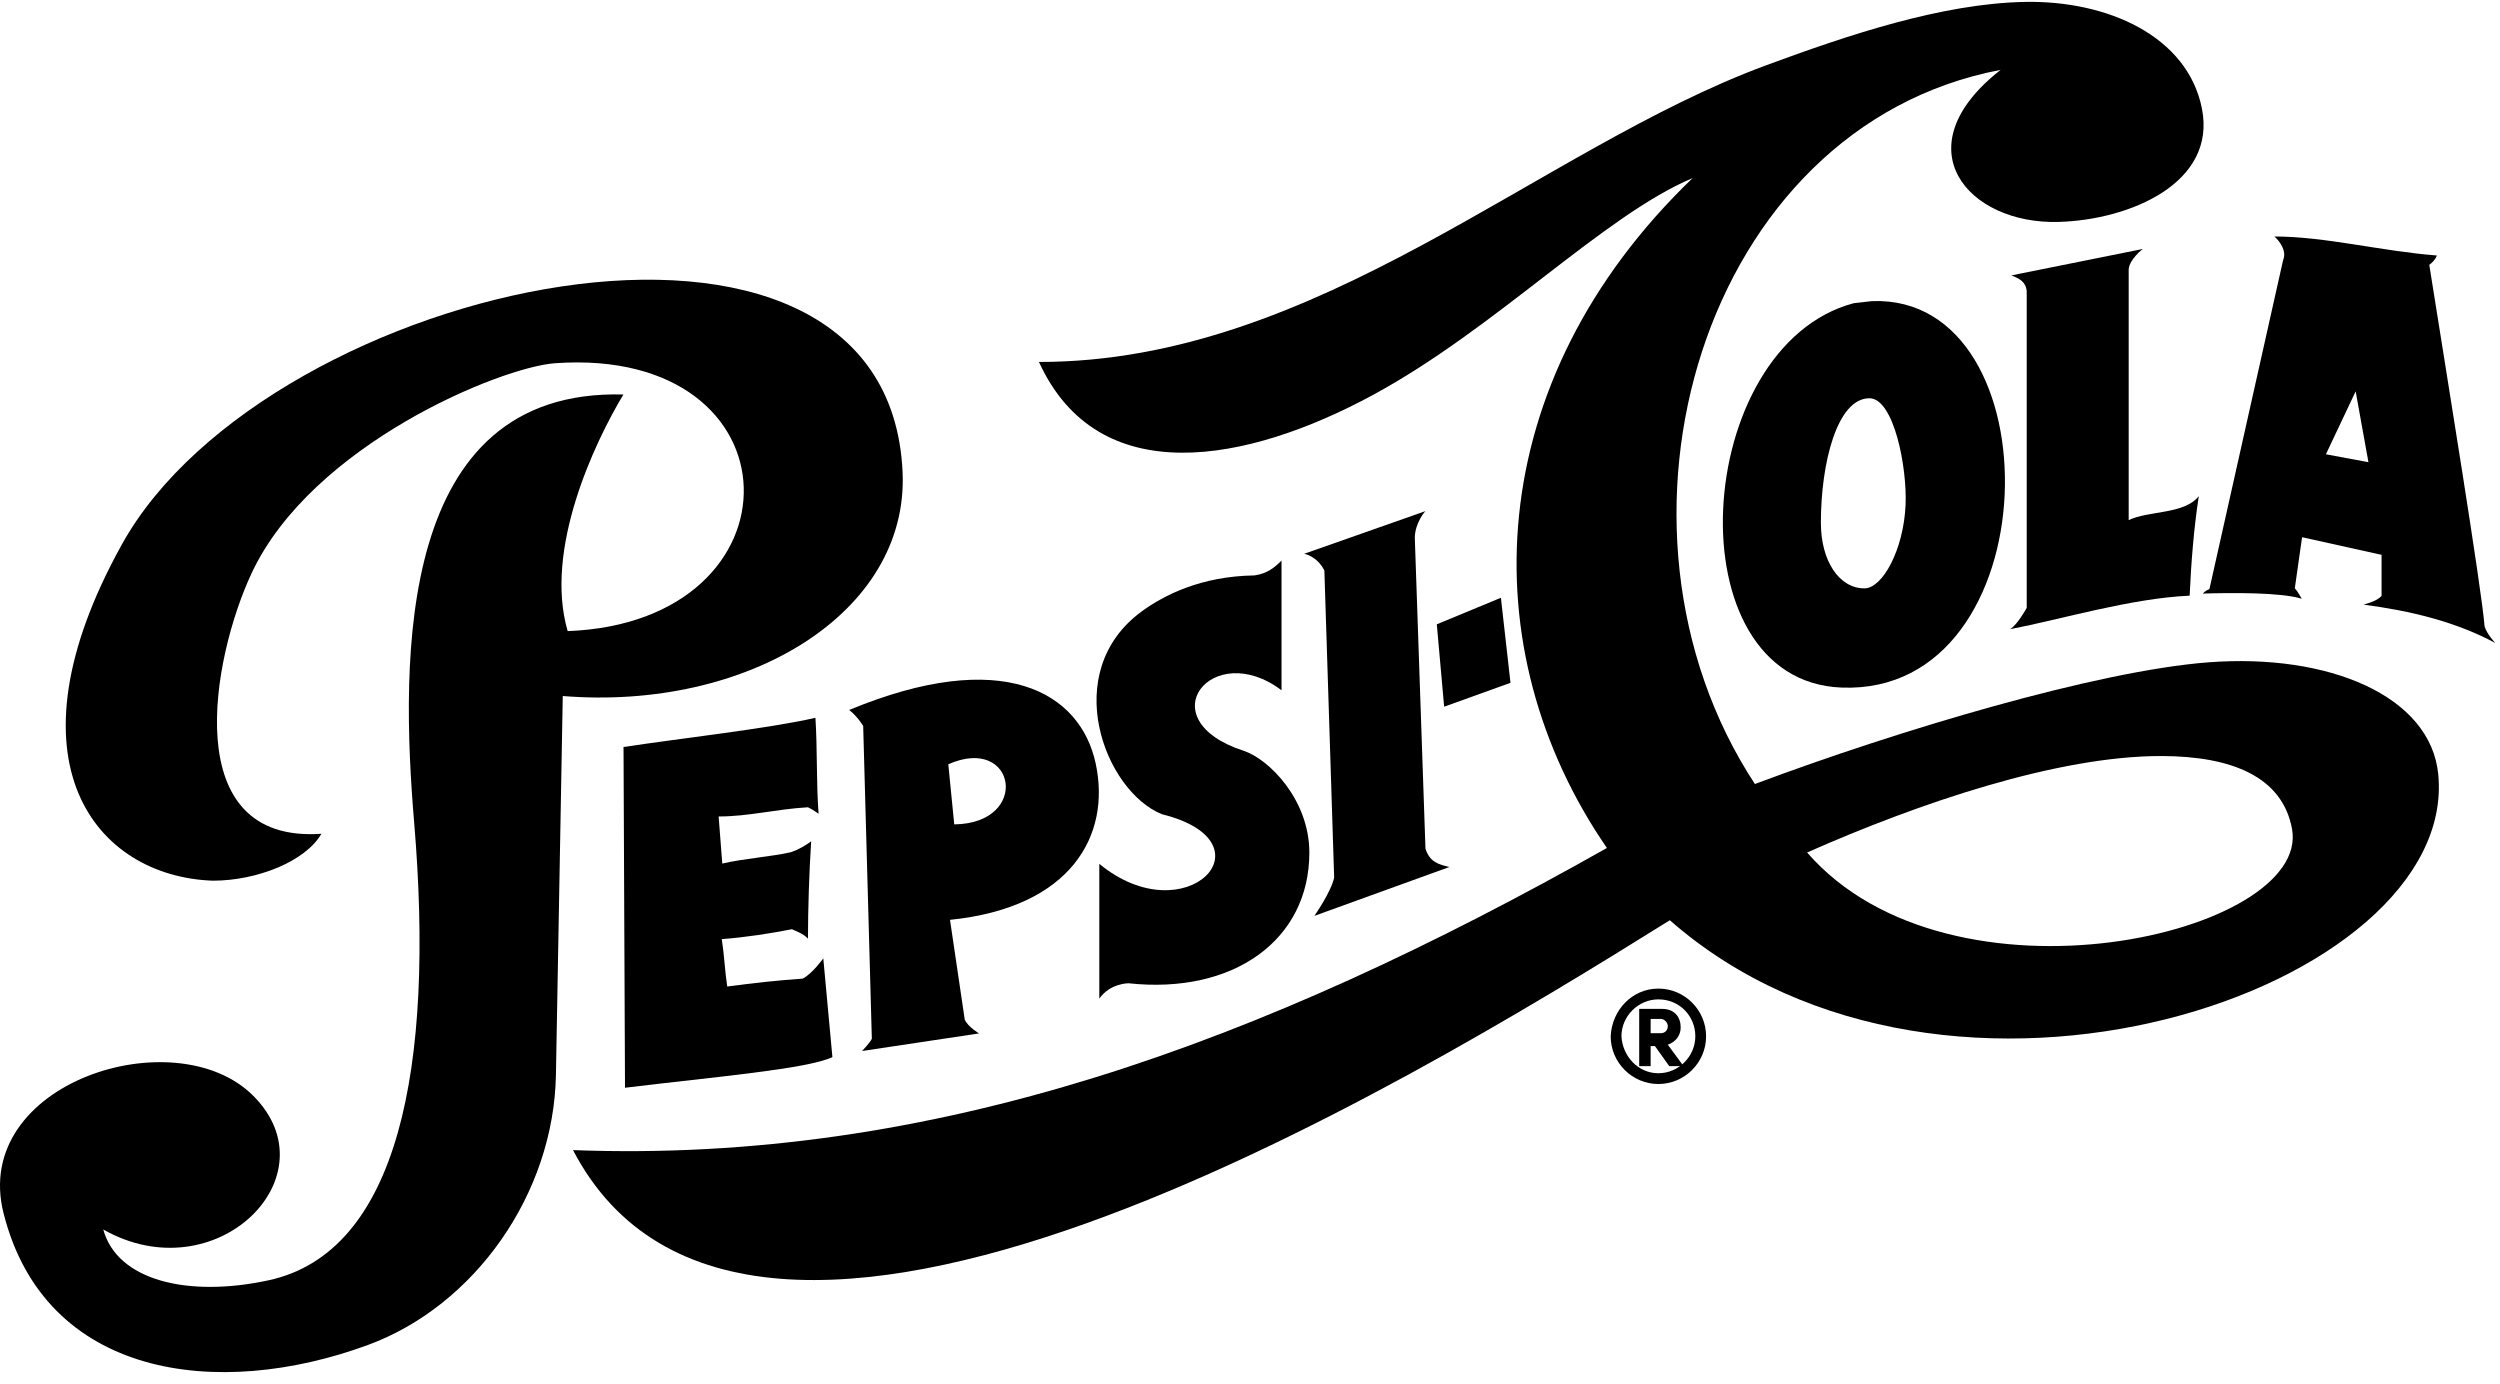
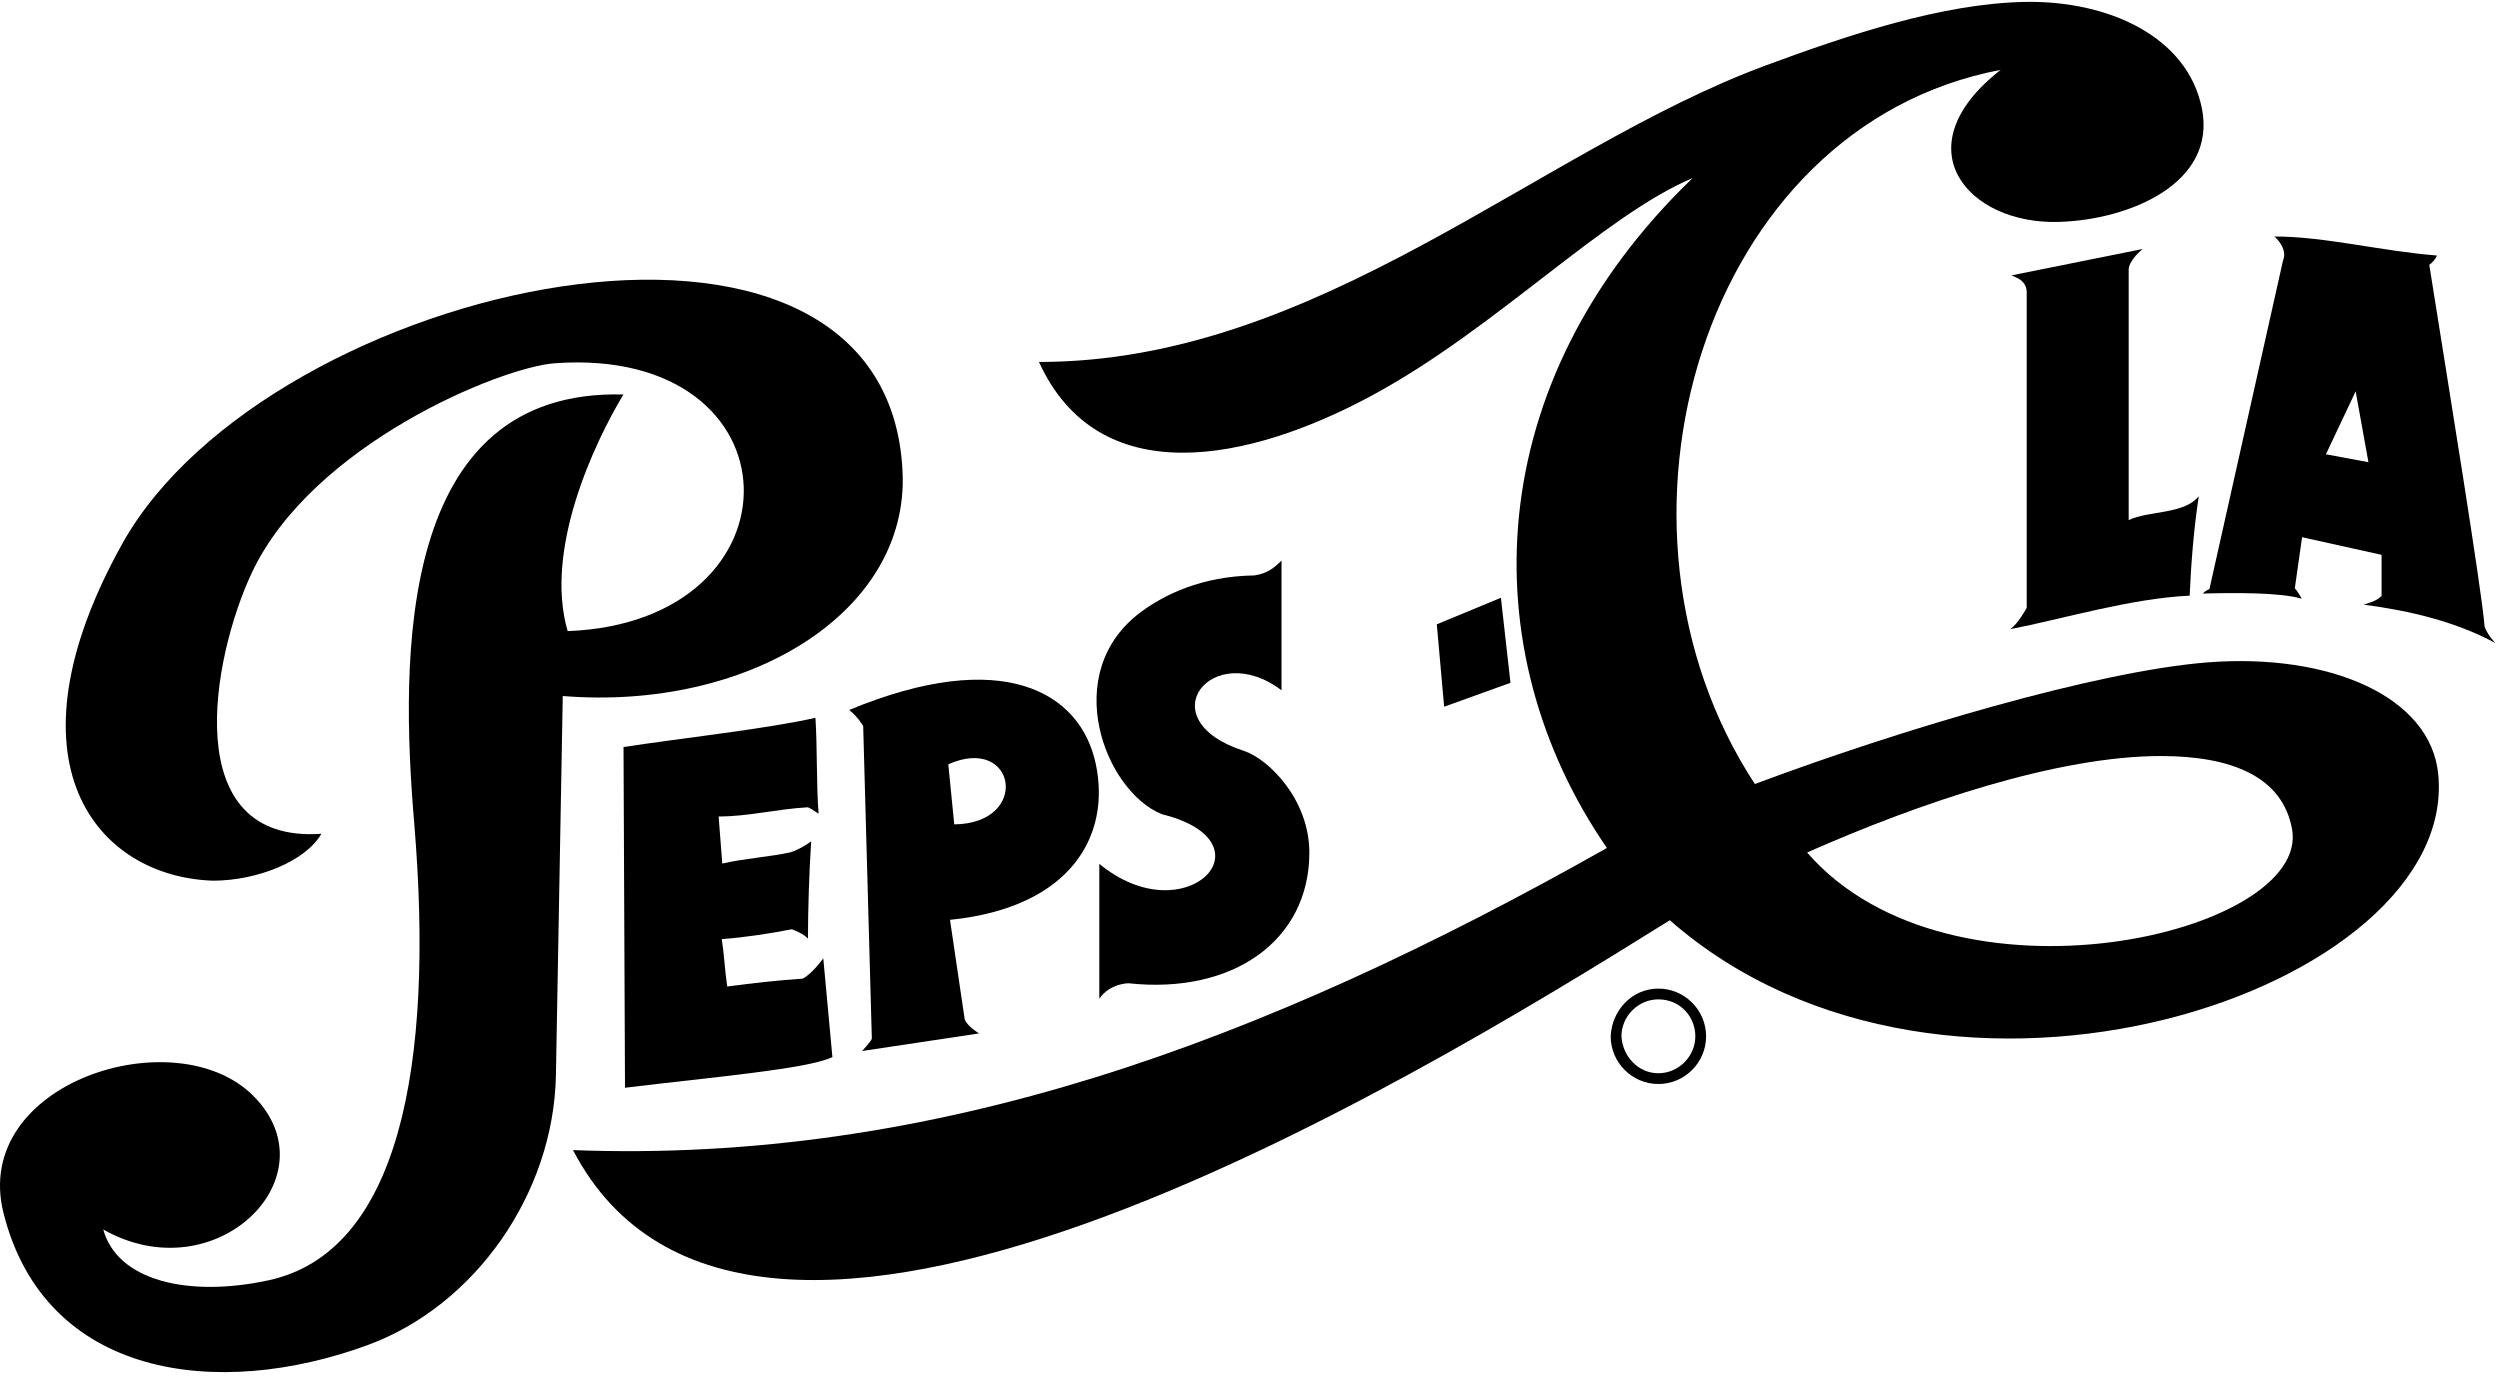
<svg xmlns="http://www.w3.org/2000/svg" width="215" height="119" viewBox="0 0 215 119" fill="none">
  <g clip-path="url(#clip0_192_3768)">
    <path d="M142.621 92.299C144.354 92.299 145.798 90.855 145.798 89.122C145.798 87.39 144.45 85.946 142.621 85.946C140.889 85.946 139.445 87.39 139.445 89.122C139.541 90.855 140.889 92.299 142.621 92.299ZM142.621 85.019C144.878 85.019 146.724 86.866 146.724 89.122C146.724 91.379 144.878 93.225 142.621 93.225C140.365 93.225 138.519 91.379 138.519 89.122C138.621 86.866 140.365 85.019 142.621 85.019Z" fill="black" />
-     <path d="M142.816 87.626C143.185 87.626 143.431 87.995 143.431 88.241C143.431 88.61 143.185 88.856 142.816 88.856H141.955V87.626H142.816ZM143.431 89.841C144.169 89.594 144.539 88.979 144.539 88.364C144.539 87.503 144.046 86.765 142.939 86.765H140.971V91.686H141.955V89.963H142.324L143.554 91.686H144.785L143.431 89.841V89.841Z" fill="black" />
    <path d="M48.398 59.858L47.81 92.439C47.625 102.684 40.816 112.296 31.643 115.668C18.667 120.439 3.866 118.479 0.304 104.331C-2.522 93.105 15.096 87.553 21.776 94.234C28.716 101.173 18.545 111.221 8.88 105.735C10.077 110.122 16.145 111.607 23.091 110.107C34.261 107.694 37.389 91.817 35.619 70.756C34.427 56.568 34.12 33.405 53.613 33.927C51.119 38.077 46.769 47.257 48.82 54.276C69.398 53.486 68.98 29.727 47.73 31.238C43.046 31.572 26.827 38.241 21.649 49.274C18.229 56.563 15.247 72.575 27.641 71.705C26.27 74.08 22.102 75.739 18.311 75.739C8.291 75.399 0.049 65.58 10.503 46.783C23.066 24.195 76.373 12.357 77.623 40.62C78.158 52.71 64.309 61.142 48.398 59.858V59.858Z" fill="black" />
    <path d="M71.587 90.913C69.389 91.941 61.588 92.594 53.75 93.546L53.623 64.242C58.647 63.48 66.142 62.649 70.127 61.73C70.297 64.295 70.199 67.391 70.398 69.982C70.398 69.982 69.829 69.578 69.482 69.426C66.721 69.584 64.406 70.217 61.802 70.217L62.116 74.265C64.027 73.823 66.331 73.678 68.019 73.288C68.686 73.063 69.267 72.713 69.761 72.354C69.588 74.951 69.485 78.287 69.485 80.72C69.057 80.266 68.438 80.08 68.104 79.913C66.307 80.271 64.041 80.622 62.074 80.763C62.286 82.132 62.346 83.569 62.541 84.84C64.86 84.533 66.758 84.323 69.039 84.16C69.881 83.718 70.803 82.419 70.803 82.419L71.587 90.913Z" fill="black" />
    <path d="M81.554 65.728L82.065 70.897C88.676 70.817 87.384 63.144 81.554 65.728ZM74.137 90.387C74.137 90.387 74.824 89.669 74.978 89.336L74.234 62.437C74.234 62.437 73.768 61.632 73.031 61.057C86.21 55.59 92.916 59.5 94.233 65.678C95.543 71.818 92.152 78.042 81.7 79.106L82.968 87.685C83.229 88.301 84.2 88.874 84.2 88.874L74.137 90.387Z" fill="black" />
    <path d="M106.962 64.572C98.642 61.872 104.267 54.869 110.211 59.365V48.21C109.629 48.792 108.997 49.325 107.89 49.486C103.296 49.551 100.099 51.182 98.19 52.579C91.056 57.797 95.004 68.052 99.932 70.026C109.651 72.427 101.978 80.429 94.541 74.29V85.882C95.468 84.553 97.049 84.561 97.049 84.561C106.052 85.537 112.604 80.859 112.604 73.329C112.604 68.737 109.083 65.26 106.962 64.572V64.572Z" fill="black" />
-     <path d="M113.036 78.766C113.036 78.766 114.495 76.683 114.737 75.462L113.896 49.066C113.27 47.813 112.162 47.625 112.162 47.625L122.575 43.961C122.575 43.961 121.674 44.964 121.674 46.276L122.59 72.985C122.951 74.147 123.752 74.355 124.647 74.561L113.036 78.766Z" fill="black" />
    <path d="M123.565 53.691L124.196 60.778L129.902 58.721L129.077 51.408L123.565 53.691Z" fill="black" />
    <path d="M174.11 0.165C166.982 0.308 158.919 3.015 151.869 5.622C132.251 12.876 113.395 31.129 89.351 31.129C94.454 42.312 107.292 39.814 118.098 33.953C128.681 28.213 137.857 18.574 145.567 15.313C127.317 32.856 126.466 55.886 138.194 72.926C123.357 81.309 108.871 88.097 94.223 92.644C79.574 97.19 64.764 99.495 49.278 98.909C56.769 113.268 74.557 111.945 93.37 105.223C112.182 98.501 132.018 86.379 143.605 79.14C167.5 100.093 211.483 85.062 209.69 66.594C209.036 59.856 200.277 56.161 189.891 56.962C180.349 57.699 163.355 62.767 150.921 67.425C136.305 45.155 146.401 10.875 172.055 6.009C163.515 12.687 169.224 19.319 177.054 19.086C183.197 18.903 190.641 15.732 189.365 9.33C188.123 3.1 181.238 0.022 174.11 0.165V0.165ZM185.908 65.019C191.908 65.035 196.288 66.784 197.115 71.291C198.77 80.305 167.805 87.578 155.411 73.315C165.04 69.05 177.01 64.995 185.908 65.019Z" fill="black" />
-     <path d="M159.42 26.075C145.505 29.776 143.74 58.572 158.379 59.132C176.411 59.823 176.864 25.299 160.996 25.896L159.42 26.075ZM160.758 34.25C162.872 34.234 164.025 40.196 163.879 43.436C163.706 47.288 161.895 50.6 160.342 50.6C158.167 50.6 156.595 48.242 156.596 44.952C156.596 39.846 157.979 34.271 160.758 34.25Z" fill="black" />
    <path d="M183.067 23.153C183.133 22.299 184.277 21.412 184.277 21.412L172.98 23.684C173.669 23.957 174.233 24.233 174.297 25.064V52.278C174.297 52.278 173.525 53.696 172.875 54.11C177.288 53.262 183.226 51.458 188.31 51.227C188.44 48.351 188.669 45.448 189.097 42.668C187.853 44.247 184.806 43.898 183.067 44.728V23.153Z" fill="black" />
    <path d="M195.6 20.338C196.062 20.754 196.687 21.582 196.343 22.389L190.011 50.66C189.812 50.752 189.612 50.842 189.446 51.047C191.919 50.973 196.167 50.935 197.948 51.493C197.948 51.493 197.582 50.807 197.353 50.601L197.978 46.201L204.815 47.717V51.255C204.368 51.683 203.88 51.81 203.269 51.998C207.325 52.534 211.187 53.463 214.596 55.298C214.596 55.298 213.883 54.559 213.674 53.871C213.429 50.685 210.48 32.62 208.918 22.776C209.117 22.631 209.427 22.363 209.572 21.973C204.836 21.609 199.96 20.338 195.6 20.338ZM202.586 33.656L203.686 39.75L200.029 39.067L202.586 33.656Z" fill="black" />
  </g>
  <defs>
    <clipPath id="clip0_192_3768">
      <rect width="214.859" height="118.003" fill="white" />
    </clipPath>
  </defs>
</svg>